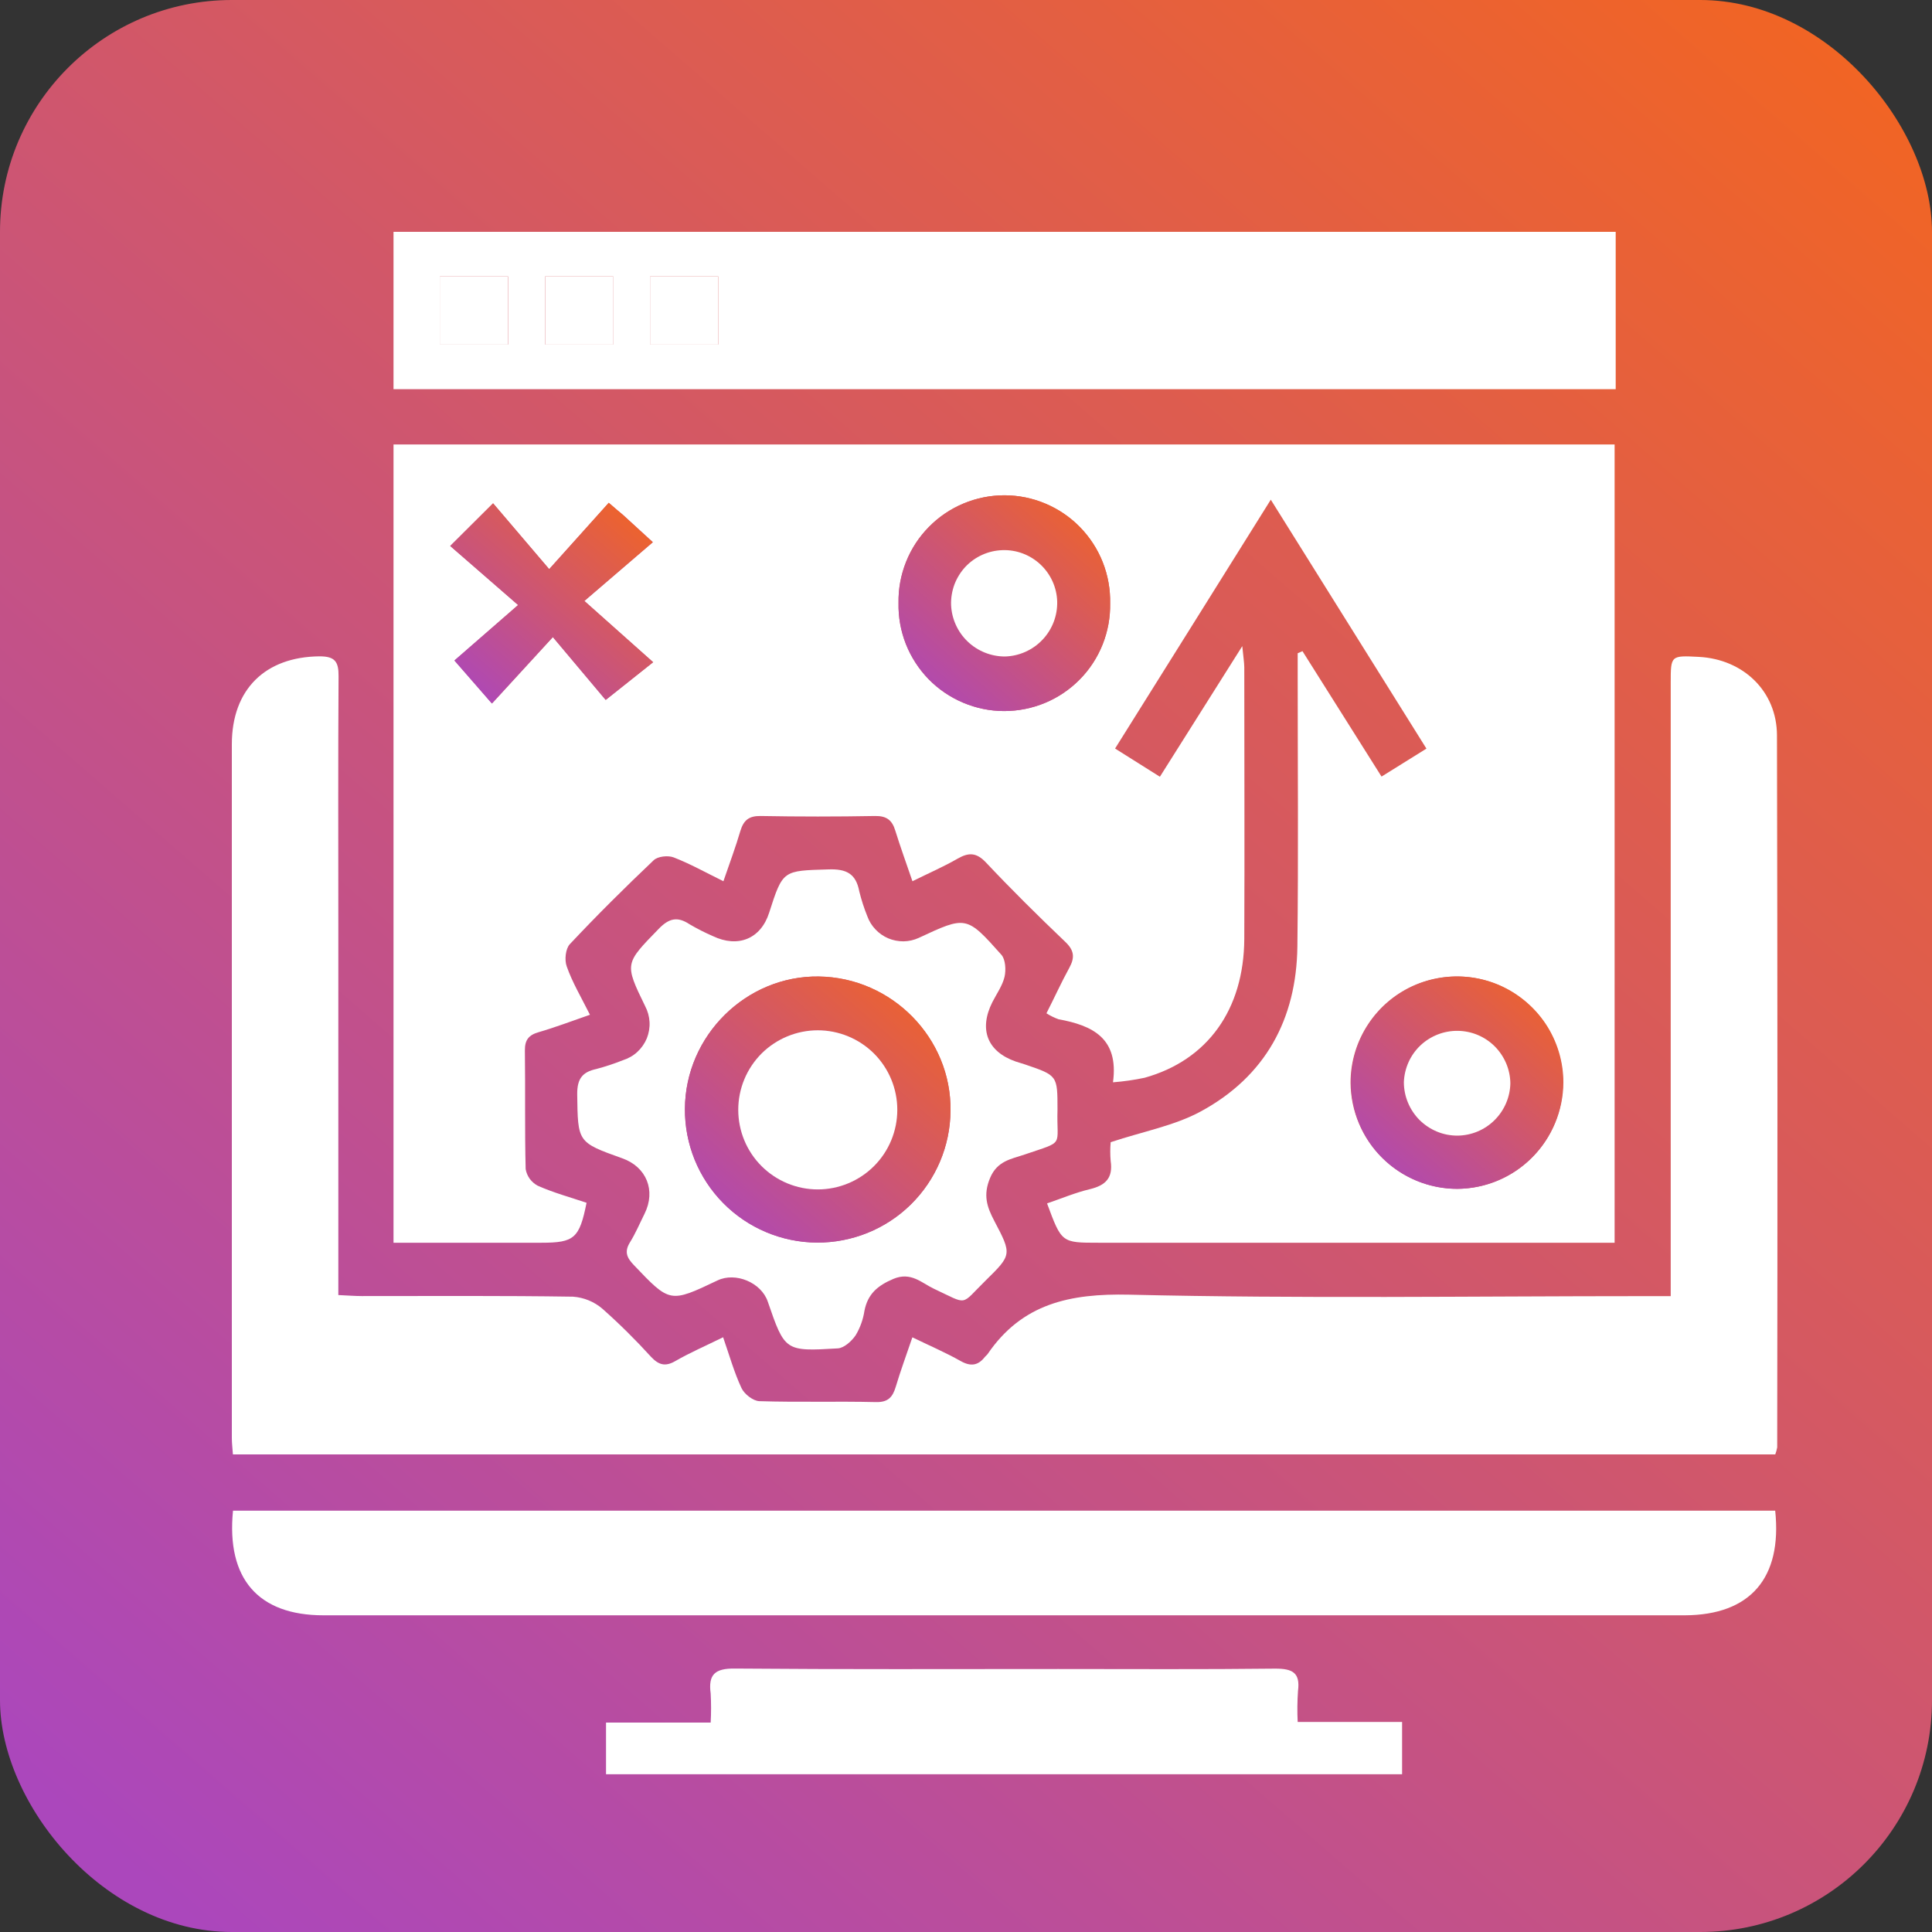
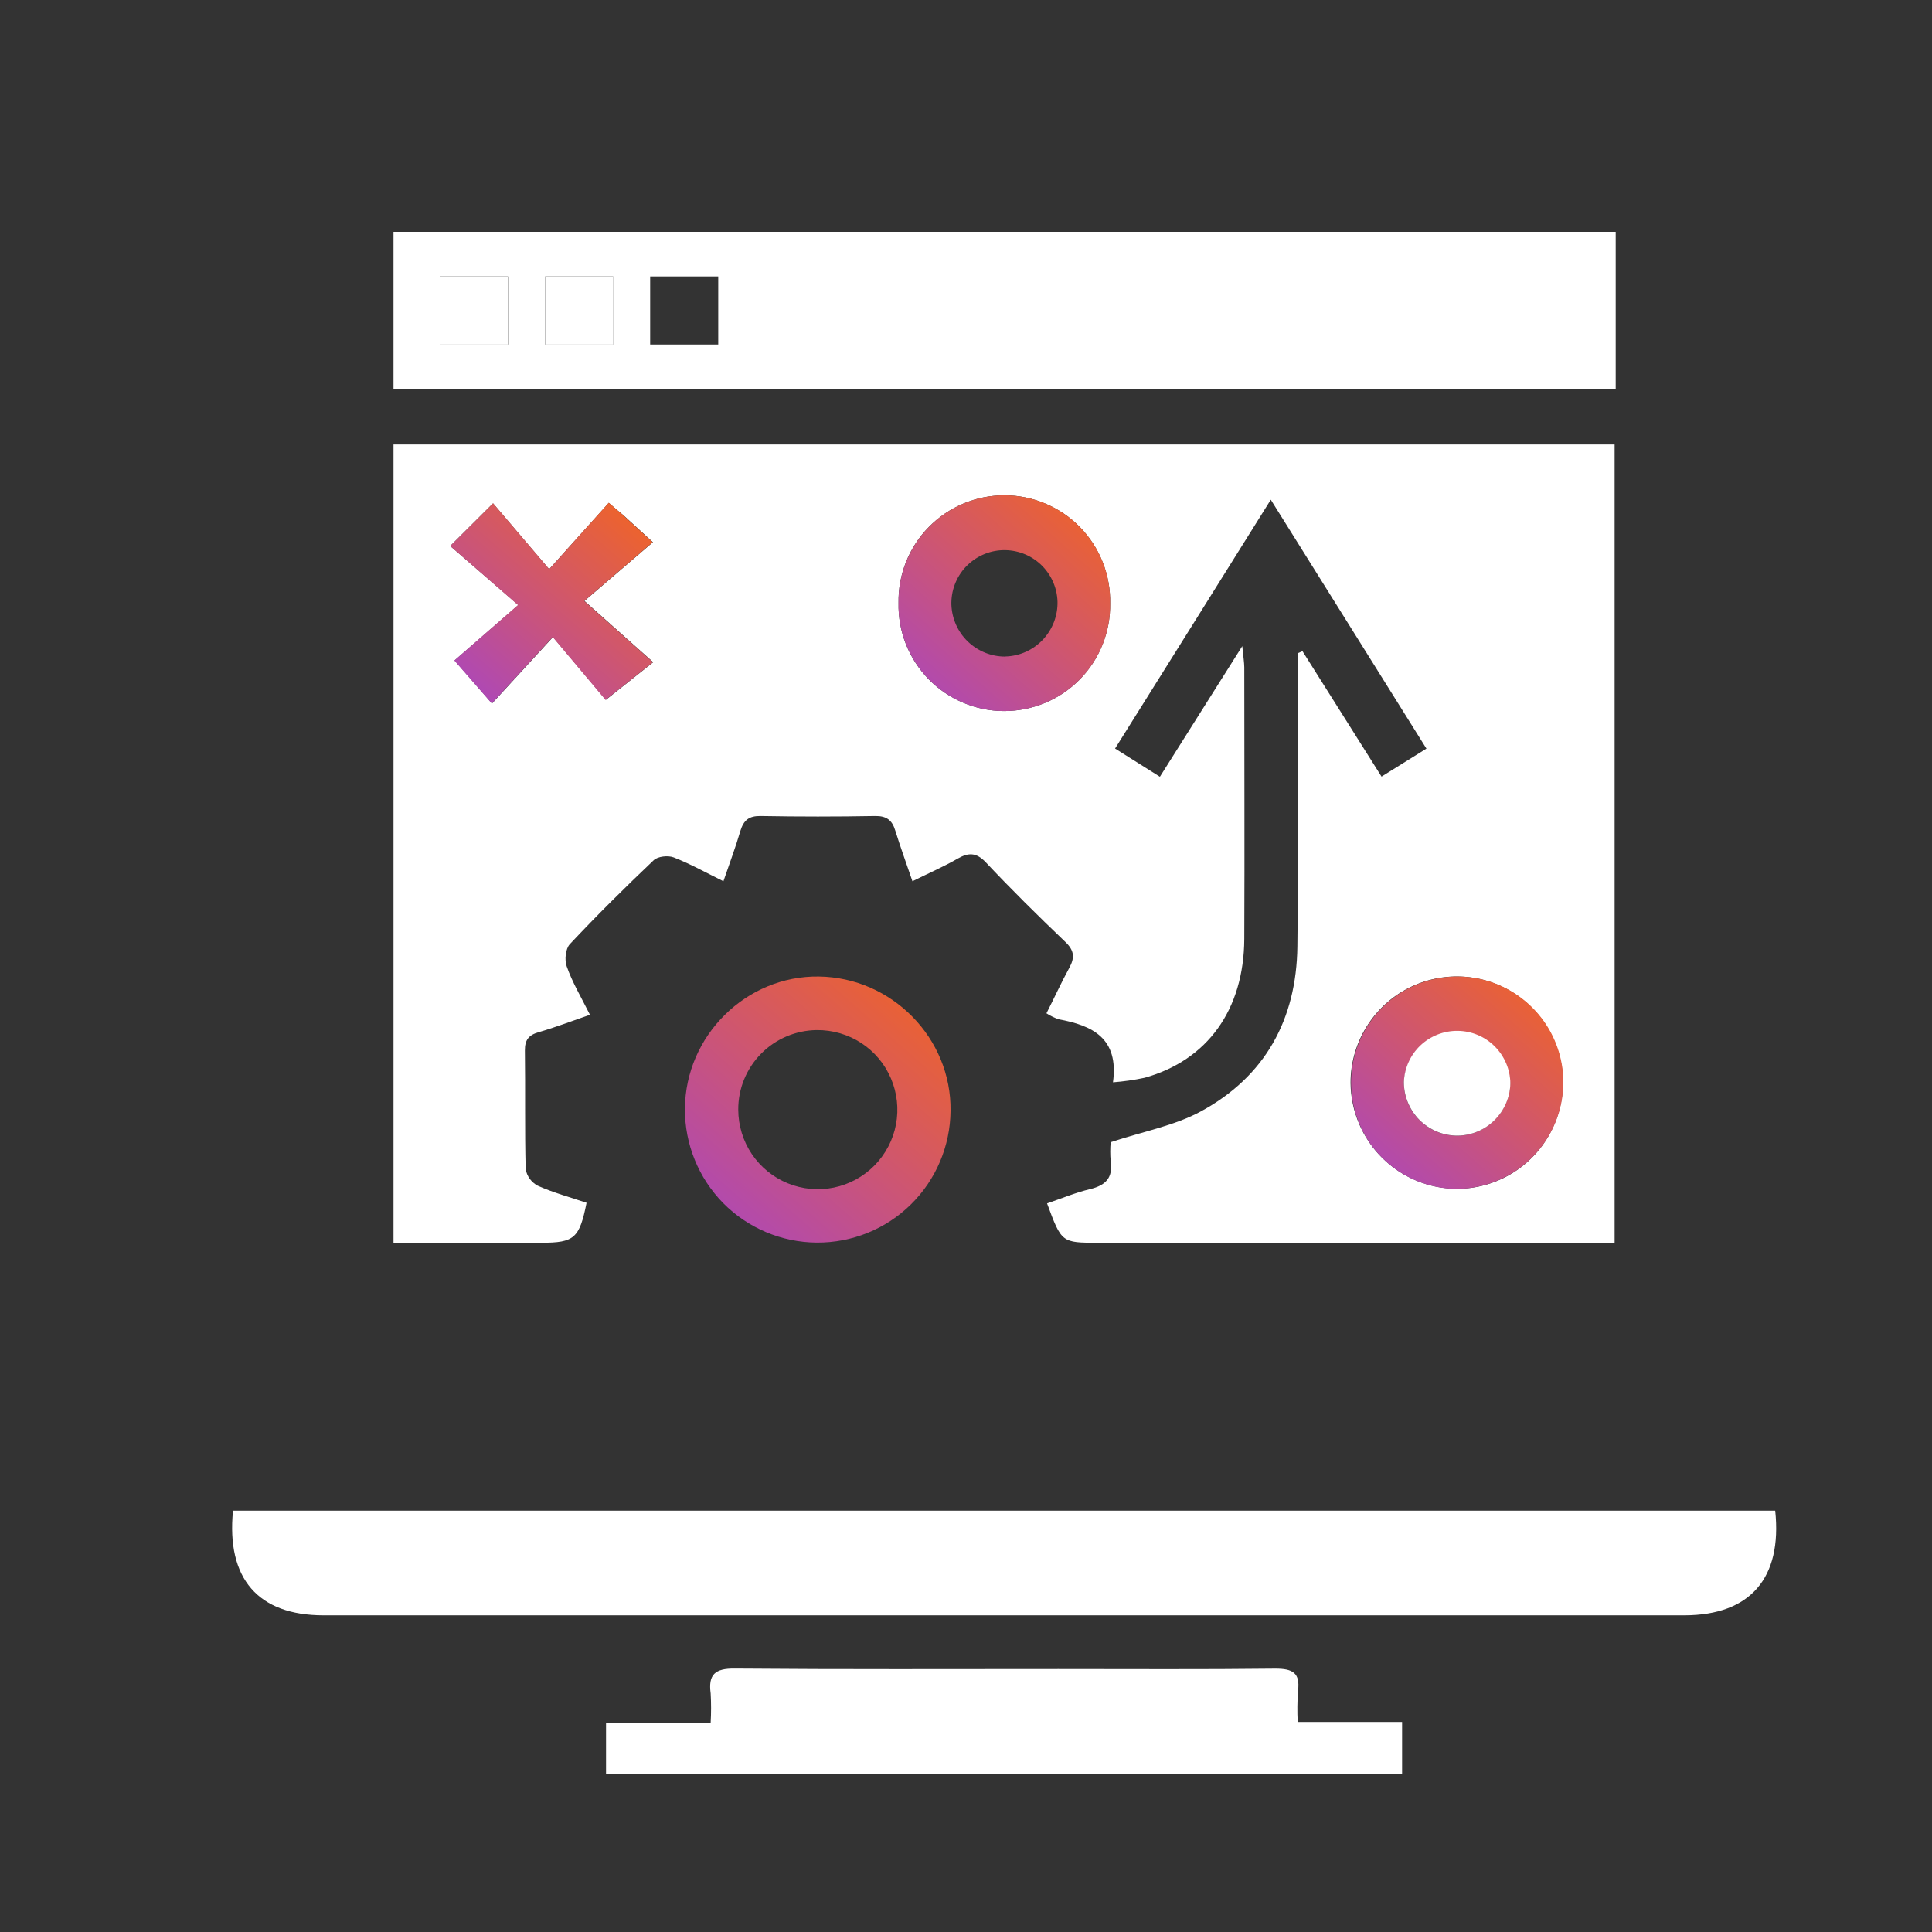
<svg xmlns="http://www.w3.org/2000/svg" width="25" height="25" viewBox="0 0 25 25" fill="none">
  <rect x="0" y="0" width="25" height="25" fill="#333333" stroke="none" />
-   <rect width="25" height="25" rx="3" fill="url(#paint0_linear_10382_16714)" />
  <path d="M7.634 13.131C7.394 13.214 7.185 13.294 6.971 13.356C6.842 13.393 6.791 13.455 6.792 13.593C6.799 14.104 6.789 14.617 6.802 15.128C6.81 15.174 6.828 15.216 6.855 15.254C6.883 15.291 6.918 15.322 6.958 15.343C7.162 15.434 7.38 15.493 7.59 15.564C7.498 16.024 7.431 16.081 7.006 16.081H5.092V5.751H20.893V16.081H14.212C13.737 16.081 13.737 16.081 13.549 15.572C13.734 15.509 13.916 15.432 14.106 15.387C14.308 15.338 14.404 15.241 14.372 15.023C14.365 14.942 14.365 14.861 14.372 14.78C14.794 14.64 15.197 14.567 15.538 14.382C16.372 13.93 16.777 13.189 16.788 12.247C16.802 11.076 16.792 9.904 16.792 8.733V8.453L16.854 8.426L17.877 10.049L18.458 9.687L16.444 6.466C15.764 7.554 15.106 8.606 14.429 9.686L15.009 10.051L16.075 8.361C16.089 8.505 16.1 8.569 16.101 8.635C16.101 9.806 16.106 10.979 16.101 12.149C16.096 13.066 15.624 13.719 14.812 13.946C14.677 13.975 14.54 13.994 14.402 14.005C14.48 13.432 14.135 13.269 13.697 13.189C13.643 13.169 13.59 13.144 13.541 13.112C13.645 12.908 13.733 12.713 13.836 12.525C13.909 12.393 13.903 12.299 13.784 12.187C13.433 11.852 13.088 11.511 12.754 11.156C12.633 11.03 12.533 11.03 12.393 11.11C12.213 11.214 12.023 11.296 11.807 11.403C11.727 11.169 11.651 10.961 11.585 10.748C11.544 10.611 11.47 10.557 11.325 10.559C10.831 10.568 10.336 10.568 9.841 10.559C9.691 10.557 9.623 10.614 9.581 10.75C9.52 10.959 9.445 11.158 9.361 11.403C9.133 11.291 8.932 11.178 8.718 11.095C8.644 11.066 8.51 11.081 8.458 11.132C8.087 11.484 7.723 11.845 7.373 12.218C7.318 12.277 7.303 12.422 7.333 12.504C7.404 12.708 7.516 12.896 7.634 13.131ZM18.858 15.383C19.13 15.382 19.395 15.3 19.62 15.148C19.845 14.995 20.02 14.78 20.122 14.528C20.225 14.277 20.251 14.001 20.197 13.735C20.142 13.468 20.01 13.224 19.817 13.033C19.624 12.842 19.379 12.712 19.112 12.66C18.846 12.609 18.57 12.637 18.319 12.742C18.069 12.847 17.855 13.024 17.705 13.251C17.555 13.477 17.475 13.743 17.476 14.014C17.48 14.379 17.627 14.727 17.886 14.983C18.144 15.239 18.494 15.383 18.858 15.383ZM14.365 7.808C14.369 7.626 14.336 7.445 14.269 7.275C14.203 7.106 14.102 6.952 13.975 6.821C13.848 6.691 13.696 6.588 13.528 6.517C13.361 6.446 13.181 6.409 12.998 6.409C12.816 6.409 12.636 6.445 12.468 6.515C12.3 6.585 12.148 6.688 12.02 6.818C11.892 6.947 11.792 7.101 11.724 7.27C11.657 7.44 11.623 7.62 11.627 7.802C11.623 7.984 11.655 8.165 11.722 8.335C11.789 8.504 11.889 8.658 12.016 8.789C12.143 8.919 12.295 9.022 12.463 9.093C12.631 9.164 12.811 9.201 12.993 9.201C13.175 9.201 13.355 9.165 13.524 9.095C13.691 9.025 13.844 8.922 13.972 8.792C14.099 8.663 14.2 8.509 14.267 8.34C14.335 8.17 14.368 7.99 14.365 7.808ZM7.878 6.506L7.106 7.365C6.846 7.062 6.619 6.792 6.38 6.513L5.826 7.065L6.707 7.829L5.883 8.546L6.367 9.103L7.156 8.243L7.84 9.056L8.453 8.569L7.563 7.776L8.449 7.016L8.062 6.662C8.019 6.628 7.98 6.595 7.877 6.506H7.878Z" fill="white" />
-   <path d="M22.972 18.82H3.014C3.009 18.744 3 18.676 3 18.609C3 15.616 3 12.624 3 9.631C3 8.92 3.433 8.499 4.135 8.493C4.336 8.493 4.382 8.563 4.381 8.75C4.374 9.834 4.378 10.919 4.378 12.003V16.758C4.498 16.763 4.591 16.771 4.682 16.771C5.593 16.771 6.505 16.765 7.415 16.779C7.555 16.789 7.689 16.844 7.795 16.935C8.016 17.131 8.226 17.339 8.424 17.557C8.522 17.661 8.607 17.689 8.739 17.612C8.926 17.504 9.126 17.418 9.357 17.304C9.437 17.534 9.499 17.756 9.595 17.962C9.632 18.04 9.746 18.129 9.827 18.131C10.33 18.147 10.833 18.131 11.337 18.143C11.494 18.146 11.551 18.077 11.591 17.945C11.653 17.737 11.727 17.538 11.806 17.305C12.031 17.414 12.236 17.502 12.431 17.612C12.562 17.686 12.657 17.67 12.744 17.559C12.755 17.545 12.77 17.535 12.78 17.521C13.226 16.868 13.844 16.736 14.613 16.753C16.833 16.806 19.055 16.772 21.278 16.772H21.619V16.412C21.619 13.887 21.619 11.363 21.619 8.838C21.619 8.481 21.619 8.481 21.983 8.5C22.559 8.53 22.993 8.946 22.994 9.516C23.001 12.587 23.002 15.658 22.997 18.729C22.991 18.76 22.983 18.791 22.972 18.82Z" fill="white" />
  <path d="M22.971 19.548C23.063 20.422 22.647 20.898 21.803 20.902H4.186C3.341 20.902 2.928 20.429 3.015 19.548H22.971Z" fill="white" />
-   <path d="M13.684 14.357C13.669 14.848 13.789 14.758 13.26 14.939C13.087 14.998 12.905 15.02 12.812 15.242C12.719 15.464 12.77 15.616 12.867 15.8C13.095 16.232 13.092 16.238 12.756 16.568C12.419 16.898 12.539 16.888 12.086 16.677C11.926 16.602 11.789 16.453 11.56 16.549C11.355 16.636 11.229 16.744 11.186 16.961C11.169 17.073 11.131 17.18 11.073 17.277C11.021 17.354 10.923 17.443 10.841 17.448C10.156 17.489 10.156 17.484 9.934 16.84C9.849 16.595 9.517 16.457 9.284 16.569C8.667 16.863 8.669 16.86 8.201 16.369C8.109 16.273 8.078 16.196 8.151 16.077C8.225 15.958 8.278 15.831 8.34 15.707C8.49 15.406 8.366 15.099 8.051 14.988C7.468 14.78 7.478 14.78 7.469 14.155C7.469 13.959 7.536 13.872 7.716 13.833C7.833 13.802 7.948 13.764 8.061 13.719C8.13 13.697 8.194 13.661 8.247 13.612C8.3 13.563 8.342 13.503 8.37 13.436C8.397 13.368 8.409 13.296 8.405 13.224C8.401 13.152 8.381 13.081 8.347 13.017C8.078 12.465 8.086 12.47 8.522 12.021C8.655 11.883 8.765 11.855 8.923 11.96C9.02 12.017 9.12 12.068 9.224 12.113C9.55 12.269 9.845 12.149 9.953 11.81C10.131 11.255 10.131 11.268 10.721 11.25C10.952 11.242 11.076 11.305 11.119 11.534C11.146 11.644 11.181 11.752 11.223 11.856C11.246 11.92 11.282 11.978 11.329 12.027C11.375 12.076 11.431 12.115 11.494 12.142C11.556 12.168 11.623 12.181 11.691 12.181C11.759 12.18 11.825 12.165 11.887 12.137C12.502 11.85 12.506 11.847 12.959 12.356C13.011 12.416 13.019 12.55 12.999 12.639C12.972 12.754 12.898 12.857 12.842 12.966C12.663 13.321 12.776 13.608 13.143 13.736C13.185 13.75 13.226 13.761 13.267 13.775C13.684 13.917 13.684 13.917 13.684 14.357ZM8.863 14.348C8.861 14.573 8.904 14.797 8.988 15.006C9.073 15.215 9.198 15.405 9.357 15.566C9.676 15.891 10.112 16.075 10.568 16.079C11.023 16.082 11.462 15.905 11.787 15.585C12.111 15.265 12.296 14.829 12.299 14.374C12.313 13.436 11.542 12.648 10.594 12.636C9.655 12.623 8.867 13.402 8.863 14.348Z" fill="white" />
  <path d="M16.792 22.282H18.143V22.959H7.842V22.29H9.196C9.203 22.165 9.203 22.039 9.196 21.914C9.163 21.668 9.251 21.588 9.508 21.591C10.903 21.603 12.299 21.597 13.695 21.597C14.632 21.597 15.569 21.603 16.503 21.592C16.725 21.592 16.827 21.644 16.796 21.881C16.787 22.015 16.785 22.149 16.792 22.282Z" fill="white" />
  <path d="M18.858 15.384C18.586 15.384 18.321 15.304 18.095 15.153C17.868 15.002 17.692 14.788 17.588 14.537C17.483 14.286 17.456 14.01 17.508 13.744C17.561 13.477 17.692 13.232 17.883 13.04C18.075 12.847 18.32 12.716 18.586 12.663C18.853 12.609 19.129 12.636 19.38 12.739C19.631 12.843 19.846 13.019 19.998 13.244C20.149 13.47 20.23 13.736 20.23 14.007C20.228 14.371 20.083 14.719 19.826 14.976C19.569 15.234 19.222 15.38 18.858 15.384ZM18.858 14.696C19.038 14.694 19.209 14.623 19.337 14.496C19.465 14.37 19.538 14.199 19.542 14.019C19.535 13.843 19.46 13.676 19.333 13.553C19.206 13.431 19.037 13.361 18.861 13.359C18.685 13.357 18.514 13.423 18.385 13.543C18.255 13.663 18.177 13.828 18.166 14.004C18.166 14.095 18.183 14.185 18.218 14.269C18.253 14.354 18.304 14.43 18.369 14.494C18.433 14.559 18.51 14.61 18.594 14.644C18.678 14.679 18.768 14.696 18.86 14.696H18.858Z" fill="url(#paint1_linear_10382_16714)" />
  <path d="M14.365 7.808C14.369 7.99 14.335 8.171 14.268 8.34C14.2 8.509 14.1 8.663 13.972 8.792C13.844 8.922 13.692 9.025 13.524 9.095C13.356 9.165 13.176 9.201 12.994 9.201C12.812 9.201 12.632 9.164 12.464 9.093C12.296 9.022 12.144 8.919 12.017 8.789C11.89 8.658 11.79 8.504 11.723 8.335C11.656 8.165 11.623 7.985 11.627 7.803C11.624 7.62 11.657 7.44 11.725 7.271C11.792 7.101 11.893 6.948 12.021 6.818C12.148 6.688 12.301 6.585 12.469 6.515C12.637 6.445 12.817 6.409 12.999 6.409C13.181 6.41 13.361 6.446 13.529 6.517C13.697 6.588 13.849 6.691 13.976 6.822C14.103 6.952 14.203 7.106 14.27 7.275C14.337 7.445 14.369 7.626 14.365 7.808ZM13.007 8.495C13.191 8.491 13.366 8.413 13.493 8.279C13.62 8.145 13.689 7.966 13.684 7.782C13.678 7.6 13.599 7.427 13.466 7.303C13.333 7.179 13.156 7.113 12.974 7.119C12.792 7.125 12.62 7.204 12.495 7.337C12.371 7.47 12.305 7.647 12.311 7.829C12.319 8.008 12.395 8.178 12.524 8.302C12.654 8.426 12.826 8.496 13.005 8.496L13.007 8.495Z" fill="url(#paint2_linear_10382_16714)" />
  <path d="M7.877 6.506C7.981 6.595 8.02 6.628 8.058 6.662L8.445 7.016L7.559 7.777L8.449 8.569L7.836 9.057L7.152 8.243L6.364 9.103L5.879 8.547L6.703 7.829L5.826 7.065L6.381 6.513C6.62 6.793 6.85 7.062 7.107 7.365L7.877 6.506Z" fill="url(#paint3_linear_10382_16714)" />
  <path d="M8.863 14.348C8.868 13.402 9.656 12.623 10.595 12.636C11.543 12.648 12.313 13.435 12.3 14.374C12.296 14.83 12.112 15.265 11.787 15.585C11.463 15.905 11.024 16.082 10.569 16.079C10.113 16.076 9.677 15.891 9.357 15.567C9.038 15.242 8.86 14.803 8.863 14.348ZM9.553 14.361C9.554 14.565 9.615 14.765 9.729 14.934C9.843 15.103 10.005 15.235 10.194 15.312C10.383 15.389 10.59 15.408 10.79 15.367C10.99 15.326 11.173 15.226 11.316 15.081C11.459 14.935 11.556 14.751 11.594 14.55C11.632 14.35 11.609 14.143 11.529 13.955C11.449 13.767 11.315 13.607 11.144 13.496C10.973 13.385 10.773 13.327 10.569 13.329C10.298 13.332 10.038 13.442 9.848 13.635C9.657 13.829 9.551 14.09 9.553 14.361Z" fill="url(#paint4_linear_10382_16714)" />
  <path d="M18.86 14.695C18.769 14.695 18.679 14.678 18.595 14.643C18.51 14.608 18.434 14.557 18.369 14.493C18.305 14.429 18.254 14.352 18.219 14.268C18.184 14.184 18.166 14.094 18.166 14.003C18.173 13.823 18.249 13.653 18.379 13.529C18.51 13.405 18.683 13.337 18.863 13.339C19.043 13.341 19.215 13.413 19.342 13.54C19.469 13.668 19.542 13.839 19.544 14.019C19.54 14.199 19.466 14.369 19.339 14.495C19.211 14.622 19.04 14.693 18.86 14.695Z" fill="white" />
-   <path d="M13.004 8.495C12.825 8.495 12.652 8.426 12.522 8.302C12.392 8.178 12.315 8.008 12.307 7.829C12.304 7.739 12.319 7.649 12.35 7.564C12.382 7.48 12.43 7.402 12.491 7.336C12.616 7.203 12.788 7.125 12.97 7.119C13.152 7.112 13.329 7.179 13.462 7.303C13.595 7.427 13.674 7.599 13.68 7.781C13.685 7.966 13.617 8.144 13.49 8.278C13.363 8.412 13.188 8.49 13.004 8.495Z" fill="white" />
-   <path d="M9.553 14.361C9.553 14.088 9.661 13.827 9.854 13.633C10.047 13.441 10.309 13.332 10.582 13.332C10.855 13.332 11.117 13.441 11.31 13.633C11.503 13.827 11.611 14.088 11.611 14.361C11.611 14.634 11.503 14.896 11.31 15.089C11.117 15.282 10.855 15.391 10.582 15.391C10.309 15.391 10.047 15.282 9.854 15.089C9.661 14.896 9.553 14.634 9.553 14.361Z" fill="white" />
  <path d="M5.092 3V5.036H20.907V3H5.092ZM6.574 4.458H5.693V3.577H6.574V4.458ZM7.935 4.458H7.054V3.577H7.935V4.458ZM9.294 4.458H8.413V3.577H9.294V4.458Z" fill="white" />
  <path d="M6.572 3.578H5.691V4.459H6.572V3.578Z" fill="white" />
  <path d="M7.936 3.578H7.055V4.459H7.936V3.578Z" fill="white" />
-   <path d="M9.293 3.578H8.412V4.459H9.293V3.578Z" fill="white" />
+   <path d="M9.293 3.578H8.412H9.293V3.578Z" fill="white" />
  <defs>
    <linearGradient id="paint0_linear_10382_16714" x1="22.042" y1="-1.446" x2="0.565" y2="23.229" gradientUnits="userSpaceOnUse">
      <stop stop-color="#F26522" />
      <stop offset="1" stop-color="#AB47BC" />
    </linearGradient>
    <linearGradient id="paint1_linear_10382_16714" x1="19.905" y1="12.477" x2="17.545" y2="15.189" gradientUnits="userSpaceOnUse">
      <stop stop-color="#F26522" />
      <stop offset="1" stop-color="#AB47BC" />
    </linearGradient>
    <linearGradient id="paint2_linear_10382_16714" x1="14.042" y1="6.248" x2="11.637" y2="8.958" gradientUnits="userSpaceOnUse">
      <stop stop-color="#F26522" />
      <stop offset="1" stop-color="#AB47BC" />
    </linearGradient>
    <linearGradient id="paint3_linear_10382_16714" x1="8.139" y1="6.356" x2="5.911" y2="8.941" gradientUnits="userSpaceOnUse">
      <stop stop-color="#F26522" />
      <stop offset="1" stop-color="#AB47BC" />
    </linearGradient>
    <linearGradient id="paint4_linear_10382_16714" x1="11.893" y1="12.437" x2="8.934" y2="15.829" gradientUnits="userSpaceOnUse">
      <stop stop-color="#F26522" />
      <stop offset="1" stop-color="#AB47BC" />
    </linearGradient>
  </defs>
</svg>